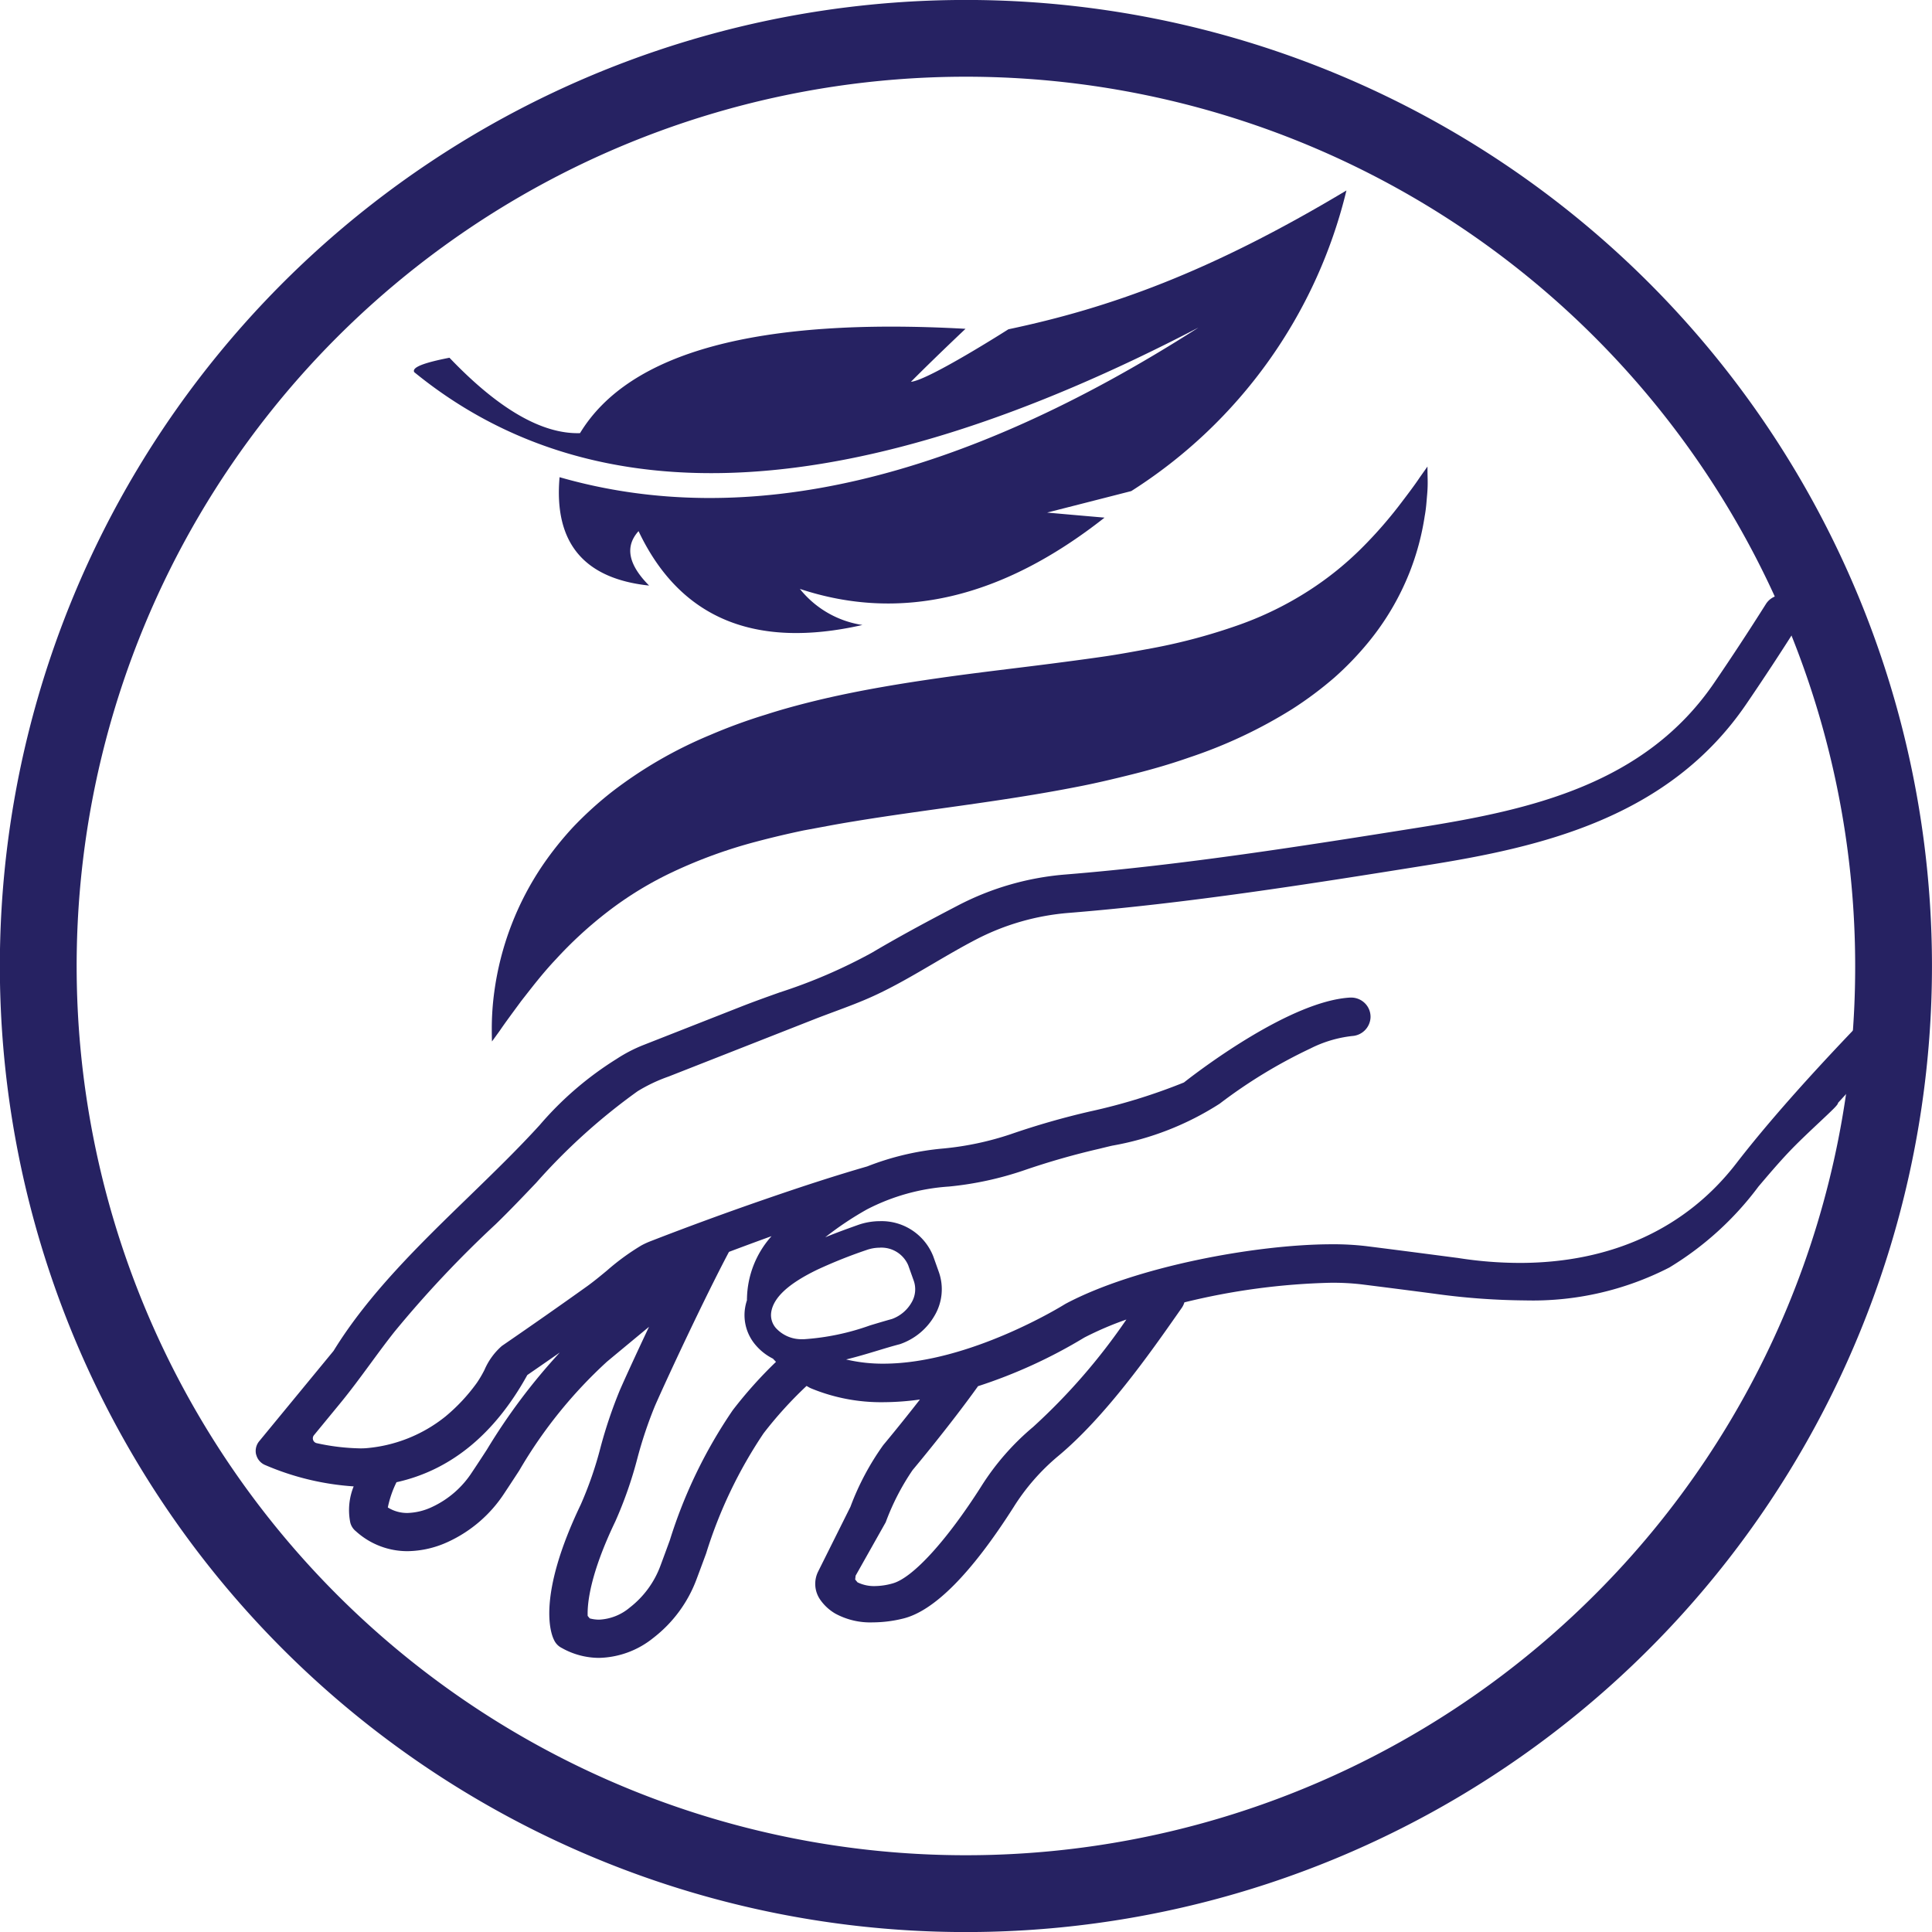
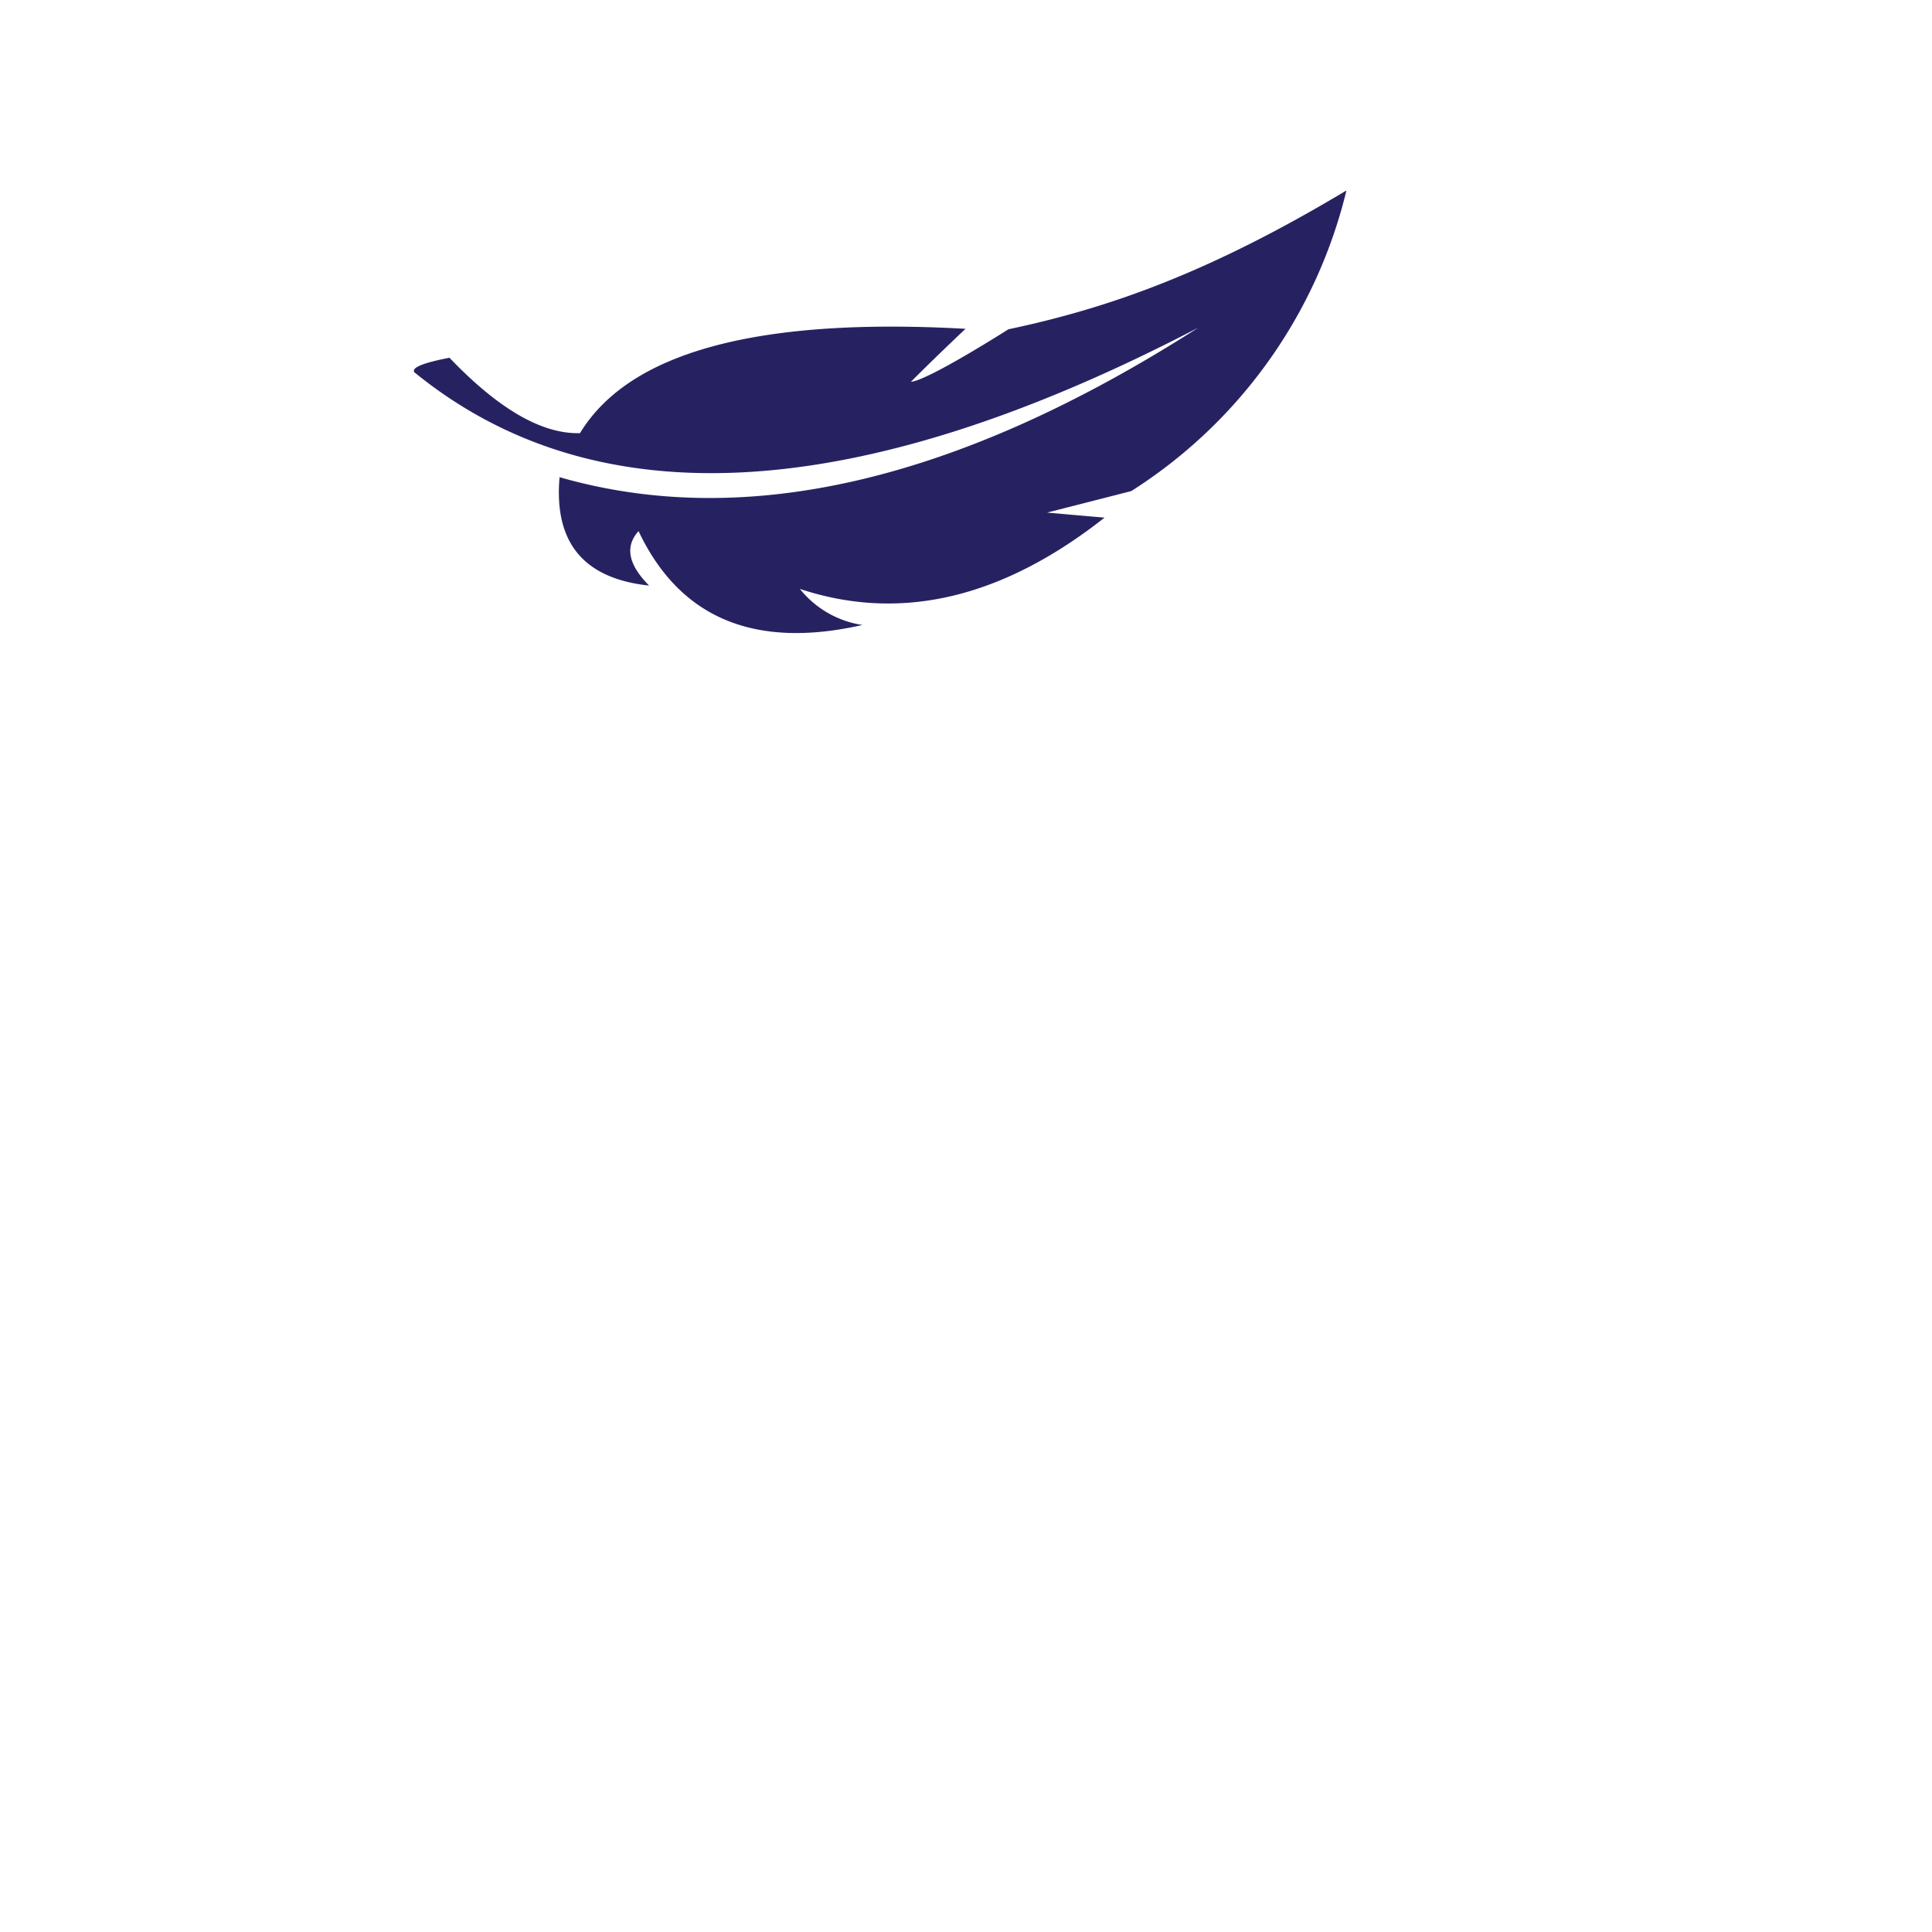
<svg xmlns="http://www.w3.org/2000/svg" width="125.793" height="125.793" viewBox="0 0 125.793 125.793">
  <defs>
    <clipPath id="clip-path">
-       <path id="Path_741" data-name="Path 741" d="M132.709,166.073a60.4,60.4,0,1,0,60.4-60.4,60.4,60.4,0,0,0-60.4,60.4" fill="none" />
-     </clipPath>
+       </clipPath>
  </defs>
  <g id="Group_109" data-name="Group 109" transform="translate(-2243.52 -1017.868)">
    <g id="Group_108" data-name="Group 108" transform="translate(2113.311 914.692)">
      <g id="Group_84" data-name="Group 84" clip-path="url(#clip-path)">
-         <path id="Path_739" data-name="Path 739" d="M146.89,197.886a.993.993,0,0,0,.591.682,17.459,17.459,0,0,0,5.756,1.387,4.1,4.1,0,0,0-.223,2.346,1.04,1.04,0,0,0,.364.572,4.984,4.984,0,0,0,3.382,1.3,6.462,6.462,0,0,0,2.62-.606,8.732,8.732,0,0,0,3.663-3.161c.311-.467.621-.942.933-1.42l.048-.075a30.22,30.22,0,0,1,5.705-7.076c.6-.5,1.589-1.319,2.738-2.27-.855,1.807-1.554,3.335-1.9,4.126a30.152,30.152,0,0,0-1.258,3.728,24.055,24.055,0,0,1-1.288,3.722c-2.865,5.983-1.954,8.384-1.742,8.806a1.089,1.089,0,0,0,.514.532,4.957,4.957,0,0,0,2.436.642,5.822,5.822,0,0,0,3.51-1.295,8.622,8.622,0,0,0,2.834-3.857q.3-.8.6-1.615l.014-.039a29.872,29.872,0,0,1,3.738-7.815,25.994,25.994,0,0,1,2.8-3.086c.114.068.189.109.215.124l.1.044a11.945,11.945,0,0,0,4.73.891,17.4,17.4,0,0,0,2.336-.175c-1.274,1.638-2.381,2.96-2.393,2.975a17.218,17.218,0,0,0-2.132,4.012l-2.1,4.209a1.8,1.8,0,0,0,.124,1.826,3.093,3.093,0,0,0,.993.919,4.765,4.765,0,0,0,2.449.57,8.319,8.319,0,0,0,1.959-.247c2.022-.49,4.444-2.932,7.2-7.258a14.04,14.04,0,0,1,2.873-3.3c3.1-2.569,6.046-6.775,7.808-9.292l.263-.376a1.217,1.217,0,0,0,.174-.363,43.928,43.928,0,0,1,9.515-1.276,16.112,16.112,0,0,1,1.988.1c1.825.228,3.6.458,4.727.606a45.117,45.117,0,0,0,5.969.443,19.451,19.451,0,0,0,9.375-2.141,20.378,20.378,0,0,0,5.806-5.274c.642-.755,1.306-1.539,2.013-2.283.57-.6,1.341-1.325,1.96-1.906.963-.906,1.193-1.125,1.211-1.263a196.391,196.391,0,0,1,16.191-15.793,1.285,1.285,0,0,0,.234-1.777,1.252,1.252,0,0,0-1.774-.2c-3.512,2.85-15.318,13.988-21.281,21.716-3.257,4.222-8.111,6.463-14.037,6.48a26.061,26.061,0,0,1-4.1-.325c-.029,0-2.938-.389-5.983-.771a18.344,18.344,0,0,0-2.269-.118c-4.932.014-12.736,1.463-17.265,3.867l-.079.046c-.059.038-6.174,3.845-11.757,3.861a10.375,10.375,0,0,1-2.468-.274c.741-.18,1.467-.4,2.084-.587.479-.145.932-.282,1.384-.4l.055-.016a4.152,4.152,0,0,0,2.246-1.869,3.371,3.371,0,0,0,.273-2.808l-.37-1.04a3.616,3.616,0,0,0-3.481-2.285,4.321,4.321,0,0,0-1.426.25c-.6.215-1.35.481-2.124.8a20.881,20.881,0,0,1,2.718-1.817,13.532,13.532,0,0,1,5.33-1.486,21.553,21.553,0,0,0,4.887-1.055,48.955,48.955,0,0,1,4.916-1.407c.276-.069.552-.136.828-.2a19.019,19.019,0,0,0,7-2.732,32.867,32.867,0,0,1,5.905-3.593,7.985,7.985,0,0,1,2.726-.815,1.273,1.273,0,0,0,1.192-1.177,1.241,1.241,0,0,0-.341-.933,1.269,1.269,0,0,0-.92-.393h-.06c-3.837.213-9.645,4.6-10.827,5.528a37.9,37.9,0,0,1-6.113,1.886,50.488,50.488,0,0,0-5.17,1.484,19.524,19.524,0,0,1-4.353.926,17.83,17.83,0,0,0-4.989,1.171c-1.95.563-4.075,1.246-6.686,2.149-2.408.831-4.888,1.738-7.369,2.7a5.359,5.359,0,0,0-.63.285,15.375,15.375,0,0,0-2.257,1.645c-.426.353-.866.716-1.3,1.028-1.734,1.24-3.547,2.509-5.542,3.88a4.352,4.352,0,0,0-1.131,1.556,7.284,7.284,0,0,1-.5.85,11.8,11.8,0,0,1-2.039,2.185,9.5,9.5,0,0,1-5.2,2.069c-.109.007-.223.01-.339.01a14.181,14.181,0,0,1-2.855-.341.322.322,0,0,1-.17-.518l1.68-2.043c.7-.849,1.355-1.742,1.99-2.605.505-.688,1.028-1.4,1.569-2.084a71.584,71.584,0,0,1,6.6-7.012c.9-.873,1.777-1.795,2.627-2.687a39.645,39.645,0,0,1,6.609-5.966,10.512,10.512,0,0,1,2.013-.954l9.507-3.737c.423-.166.852-.324,1.282-.485.853-.317,1.736-.645,2.572-1.03,1.313-.6,2.623-1.369,3.89-2.112.9-.528,1.834-1.074,2.755-1.553a15.847,15.847,0,0,1,6.061-1.739c7.823-.633,15.678-1.884,23.288-3.1,7.406-1.179,15.732-3.057,20.8-10.474,1.139-1.668,2.278-3.4,3.386-5.158a1.281,1.281,0,0,0-.29-1.714,1.252,1.252,0,0,0-1.805.339c-1.1,1.743-2.231,3.467-3.36,5.119-4.5,6.6-11.915,8.268-19.143,9.417-7.547,1.2-15.352,2.443-23.075,3.07a18.3,18.3,0,0,0-7.015,2.012c-1.566.816-3.62,1.9-5.626,3.088a34.372,34.372,0,0,1-5.982,2.575c-.827.295-1.683.6-2.516.927l-6.339,2.492a9.613,9.613,0,0,0-1.78.921,21.64,21.64,0,0,0-5,4.3c-1.418,1.557-2.96,3.055-4.6,4.648-3.216,3.119-6.542,6.344-8.822,10.055l-4.841,5.882a.994.994,0,0,0-.2.879m40.6-13.48a1.9,1.9,0,0,1,1.855,1.141l.371,1.04a1.681,1.681,0,0,1-.155,1.393,2.411,2.411,0,0,1-1.284,1.073c-.457.125-.935.27-1.4.409l-.043.015a15.886,15.886,0,0,1-4.276.89l-.193,0a2.245,2.245,0,0,1-1.637-.731,1.279,1.279,0,0,1-.3-1.037c.149-.953,1.128-1.855,2.994-2.758a31.812,31.812,0,0,1,3.208-1.282,2.574,2.574,0,0,1,.854-.151m-8.638,3.292,0,.113v.018a3.233,3.233,0,0,0-.122.5,2.986,2.986,0,0,0,.673,2.4,3.578,3.578,0,0,0,1.14.9l.2.21a28.34,28.34,0,0,0-2.813,3.143,31.688,31.688,0,0,0-4.1,8.473c-.2.548-.4,1.093-.6,1.629a6.127,6.127,0,0,1-2,2.746,3.342,3.342,0,0,1-1.993.794,2.344,2.344,0,0,1-.621-.082l-.134-.161c-.031-.83.16-2.733,1.8-6.154a26.509,26.509,0,0,0,1.437-4.112,27.478,27.478,0,0,1,1.145-3.414c.8-1.823,3.208-6.983,4.817-10.023.929-.35,1.858-.694,2.773-1.024a6.249,6.249,0,0,0-1.6,4.044m-23.385,13.624a6.692,6.692,0,0,1,.565-1.646c3.526-.779,6.391-3.127,8.518-6.98.379-.262,1.162-.8,2.116-1.467a39.106,39.106,0,0,0-4.746,6.32c-.324.5-.644.988-.967,1.471a6.221,6.221,0,0,1-2.6,2.265,4.01,4.01,0,0,1-1.6.393,2.371,2.371,0,0,1-1.282-.356m48.086-12.242a39.716,39.716,0,0,1-6.078,7,16.544,16.544,0,0,0-3.388,3.888c-2.239,3.516-4.441,5.928-5.744,6.293a4.4,4.4,0,0,1-1.168.177,2.435,2.435,0,0,1-1.131-.245l-.151-.183.028-.248,1.96-3.479a15.587,15.587,0,0,1,1.752-3.4c.1-.115,2.4-2.869,4.223-5.409l.032-.05a32.93,32.93,0,0,0,6.925-3.168,21.174,21.174,0,0,1,2.74-1.174" fill="#262262" />
-       </g>
+         </g>
    </g>
-     <path id="Path_973" data-name="Path 973" d="M253.5,166.073H256a62.9,62.9,0,1,1-62.9-62.9,62.9,62.9,0,0,1,62.9,62.9h-5a57.9,57.9,0,1,0-16.957,40.938A57.706,57.706,0,0,0,251,166.073Z" transform="translate(2113.311 914.692)" fill="#262262" />
-     <path id="Path_974" data-name="Path 974" d="M381.96,122.227s0,.292.013.841a8.834,8.834,0,0,1-.035,1.007c-.036.4-.062.875-.157,1.382a16.843,16.843,0,0,1-1,3.7,17.075,17.075,0,0,1-2.676,4.525,20.046,20.046,0,0,1-2.192,2.278,23.832,23.832,0,0,1-2.762,2.063,31.194,31.194,0,0,1-6.7,3.15c-1.2.422-2.426.776-3.66,1.085s-2.481.606-3.726.843c-2.492.487-4.979.857-7.4,1.2s-4.786.659-7.031,1.031q-.843.136-1.662.289t-1.618.3c-1.055.221-2.083.465-3.066.725a31.561,31.561,0,0,0-5.394,1.948,22.927,22.927,0,0,0-4.345,2.649,26.354,26.354,0,0,0-3.29,3.019c-.942.993-1.669,1.962-2.3,2.763-.6.816-1.089,1.476-1.4,1.938l-.508.7s-.013-.291-.013-.842a17.814,17.814,0,0,1,.163-2.385,19.272,19.272,0,0,1,3.187-8.3,21.606,21.606,0,0,1,1.932-2.416,23.522,23.522,0,0,1,2.514-2.289,28.114,28.114,0,0,1,6.428-3.724,35.542,35.542,0,0,1,3.646-1.333c1.24-.4,2.5-.729,3.762-1.026,2.528-.585,5.071-1,7.554-1.355s4.912-.627,7.232-.927c1.162-.15,2.293-.3,3.4-.46s2.161-.361,3.194-.55a37.632,37.632,0,0,0,5.655-1.521,21.889,21.889,0,0,0,4.555-2.24,20.807,20.807,0,0,0,3.434-2.771,28.3,28.3,0,0,0,2.362-2.678c.613-.8,1.1-1.446,1.412-1.92l.5-.706" transform="translate(1954.502 926.014)" fill="#262262" />
    <path id="Path_975" data-name="Path 975" d="M198.738,133.669q-23.372,14.953-41.571,9.724-.565,6.377,5.829,7.056c-1.36-1.372-1.59-2.543-.687-3.544,2.692,5.683,7.569,7.7,14.578,6.111a6.444,6.444,0,0,1-4.075-2.35q9.815,3.256,19.838-4.64c-2.48-.214-3.74-.329-3.74-.329,3.642-.927,5.481-1.4,5.481-1.4A32.115,32.115,0,0,0,208.4,124.724c-8.914,5.343-15.438,7.652-22.01,9.039,0,0-5.226,3.332-6.346,3.419.819-.824,2-1.979,3.554-3.45q-20.293-1.134-25.1,6.793-3.705.109-8.5-4.91c-1.7.333-2.465.632-2.293.94q17.728,14.462,51.028-2.887" transform="translate(2122.787 905.545)" fill="#262262" fill-rule="evenodd" />
  </g>
</svg>